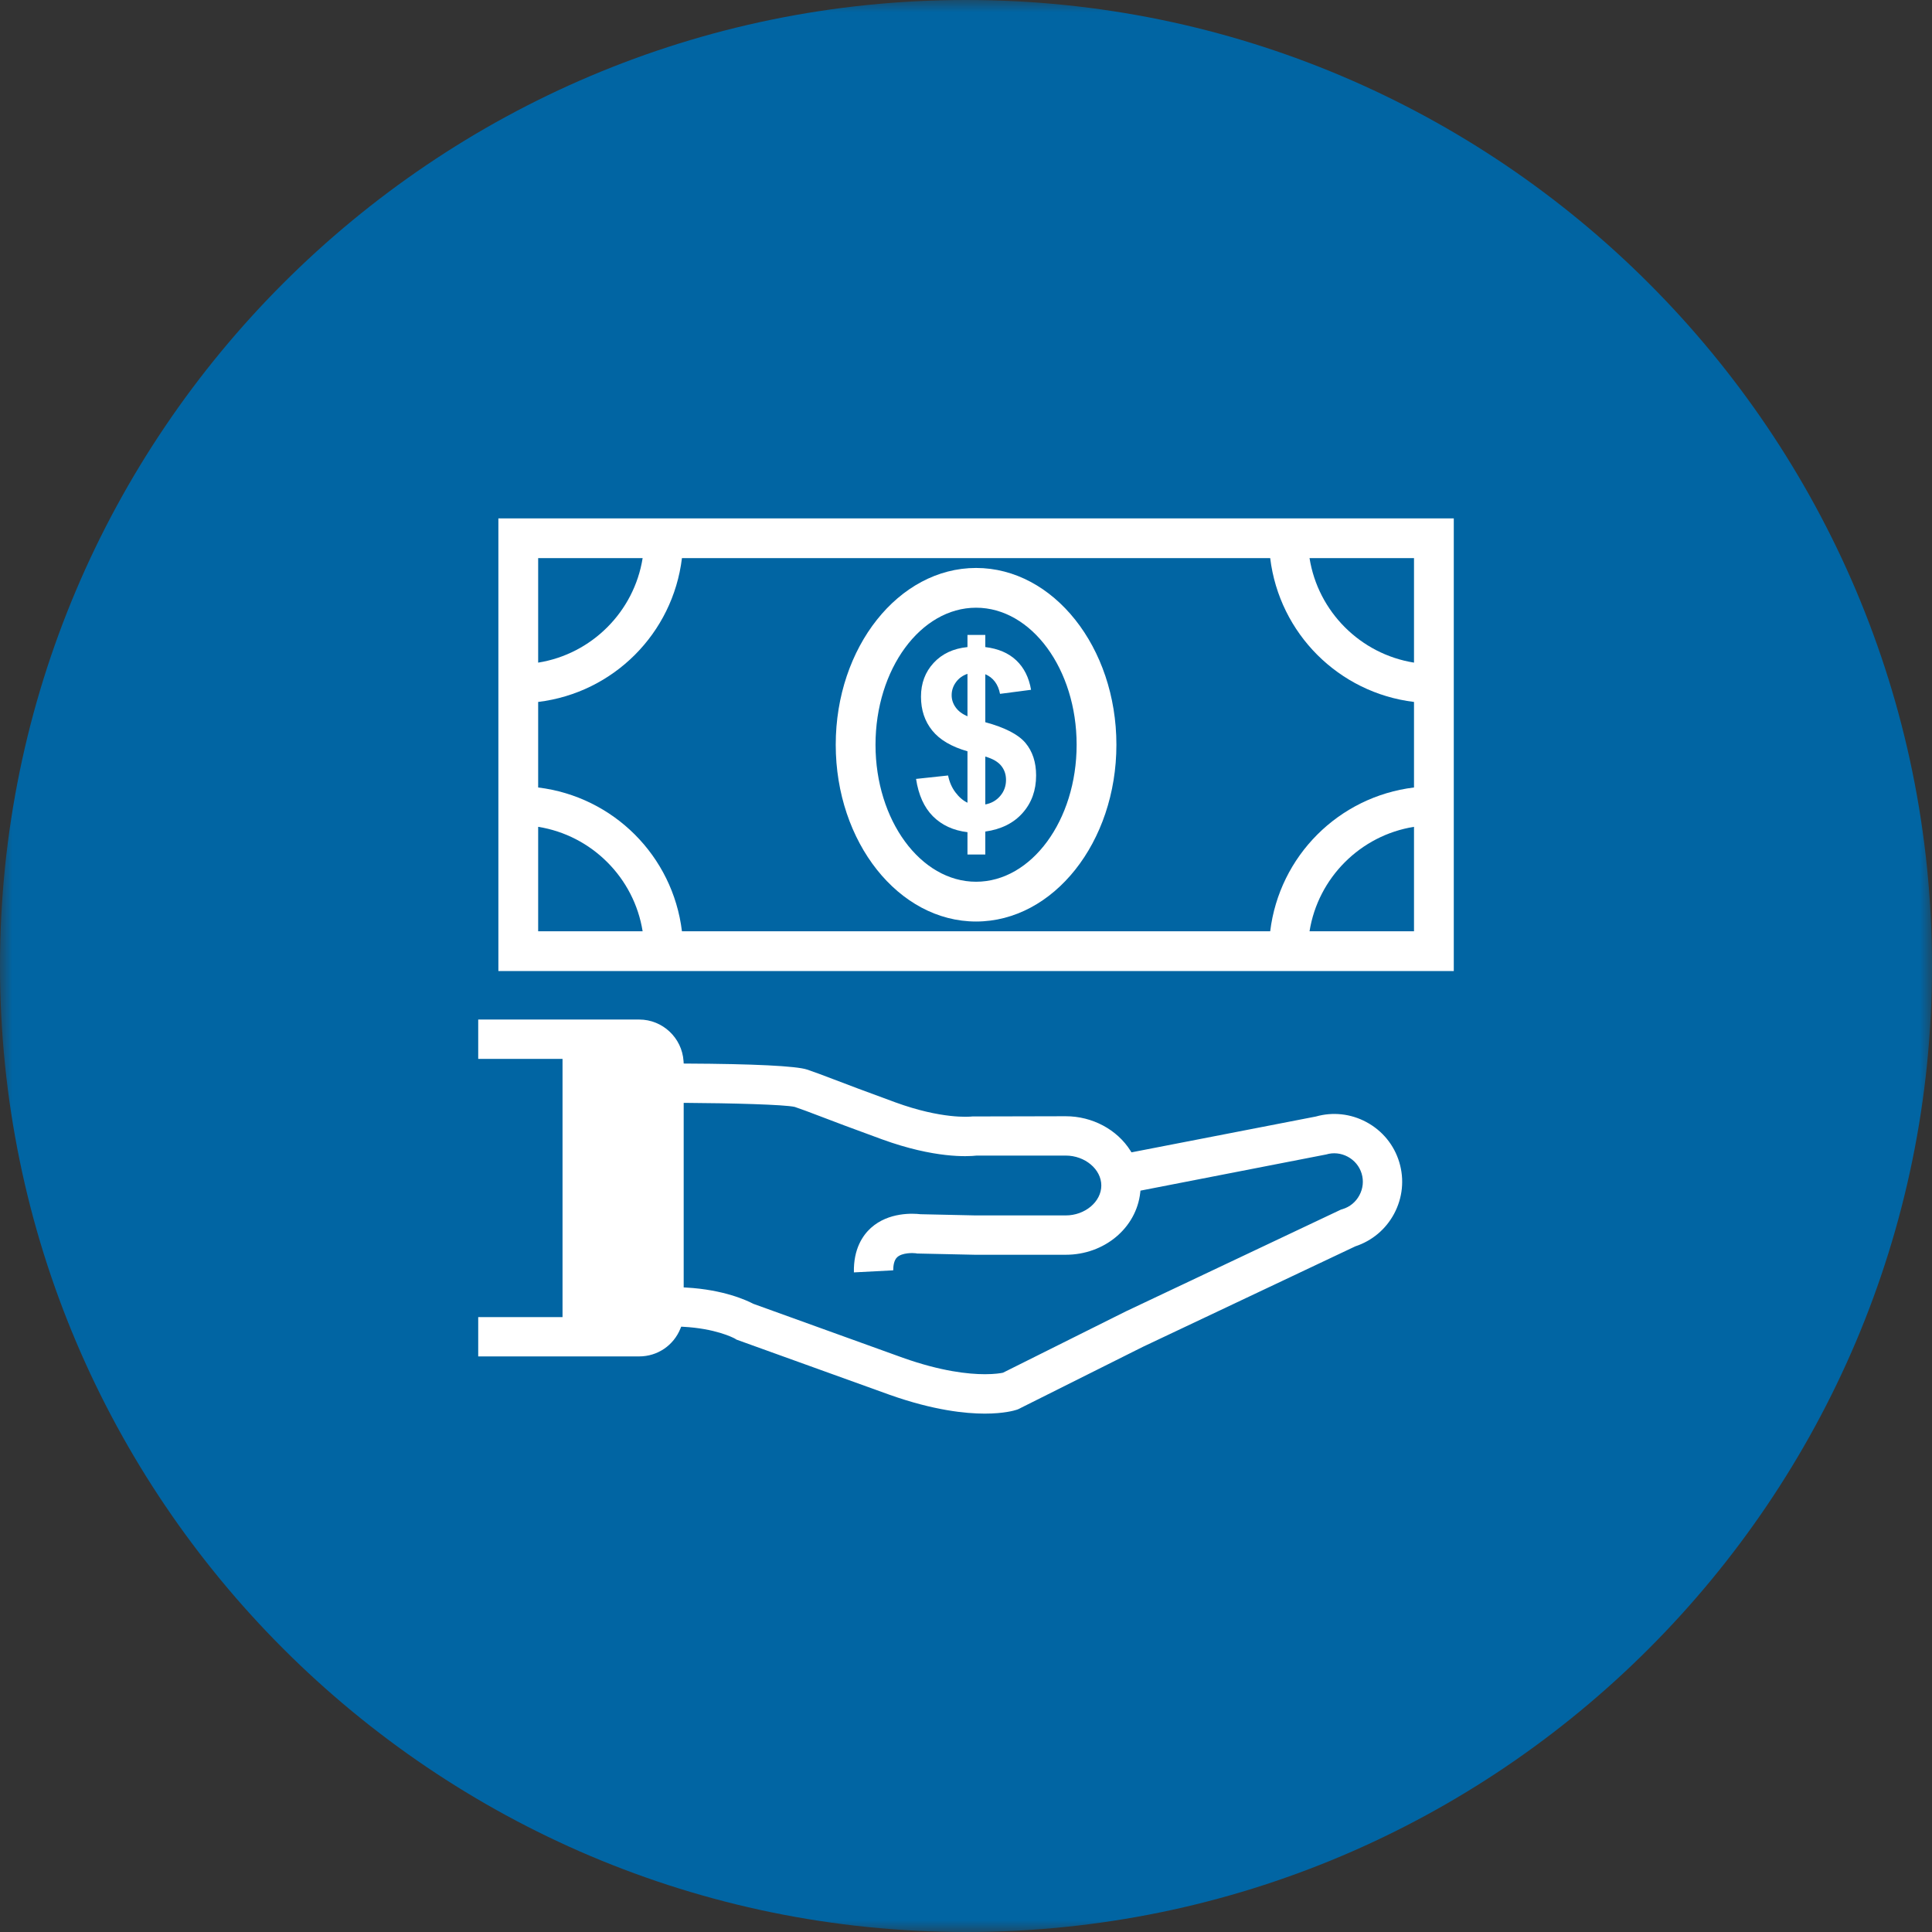
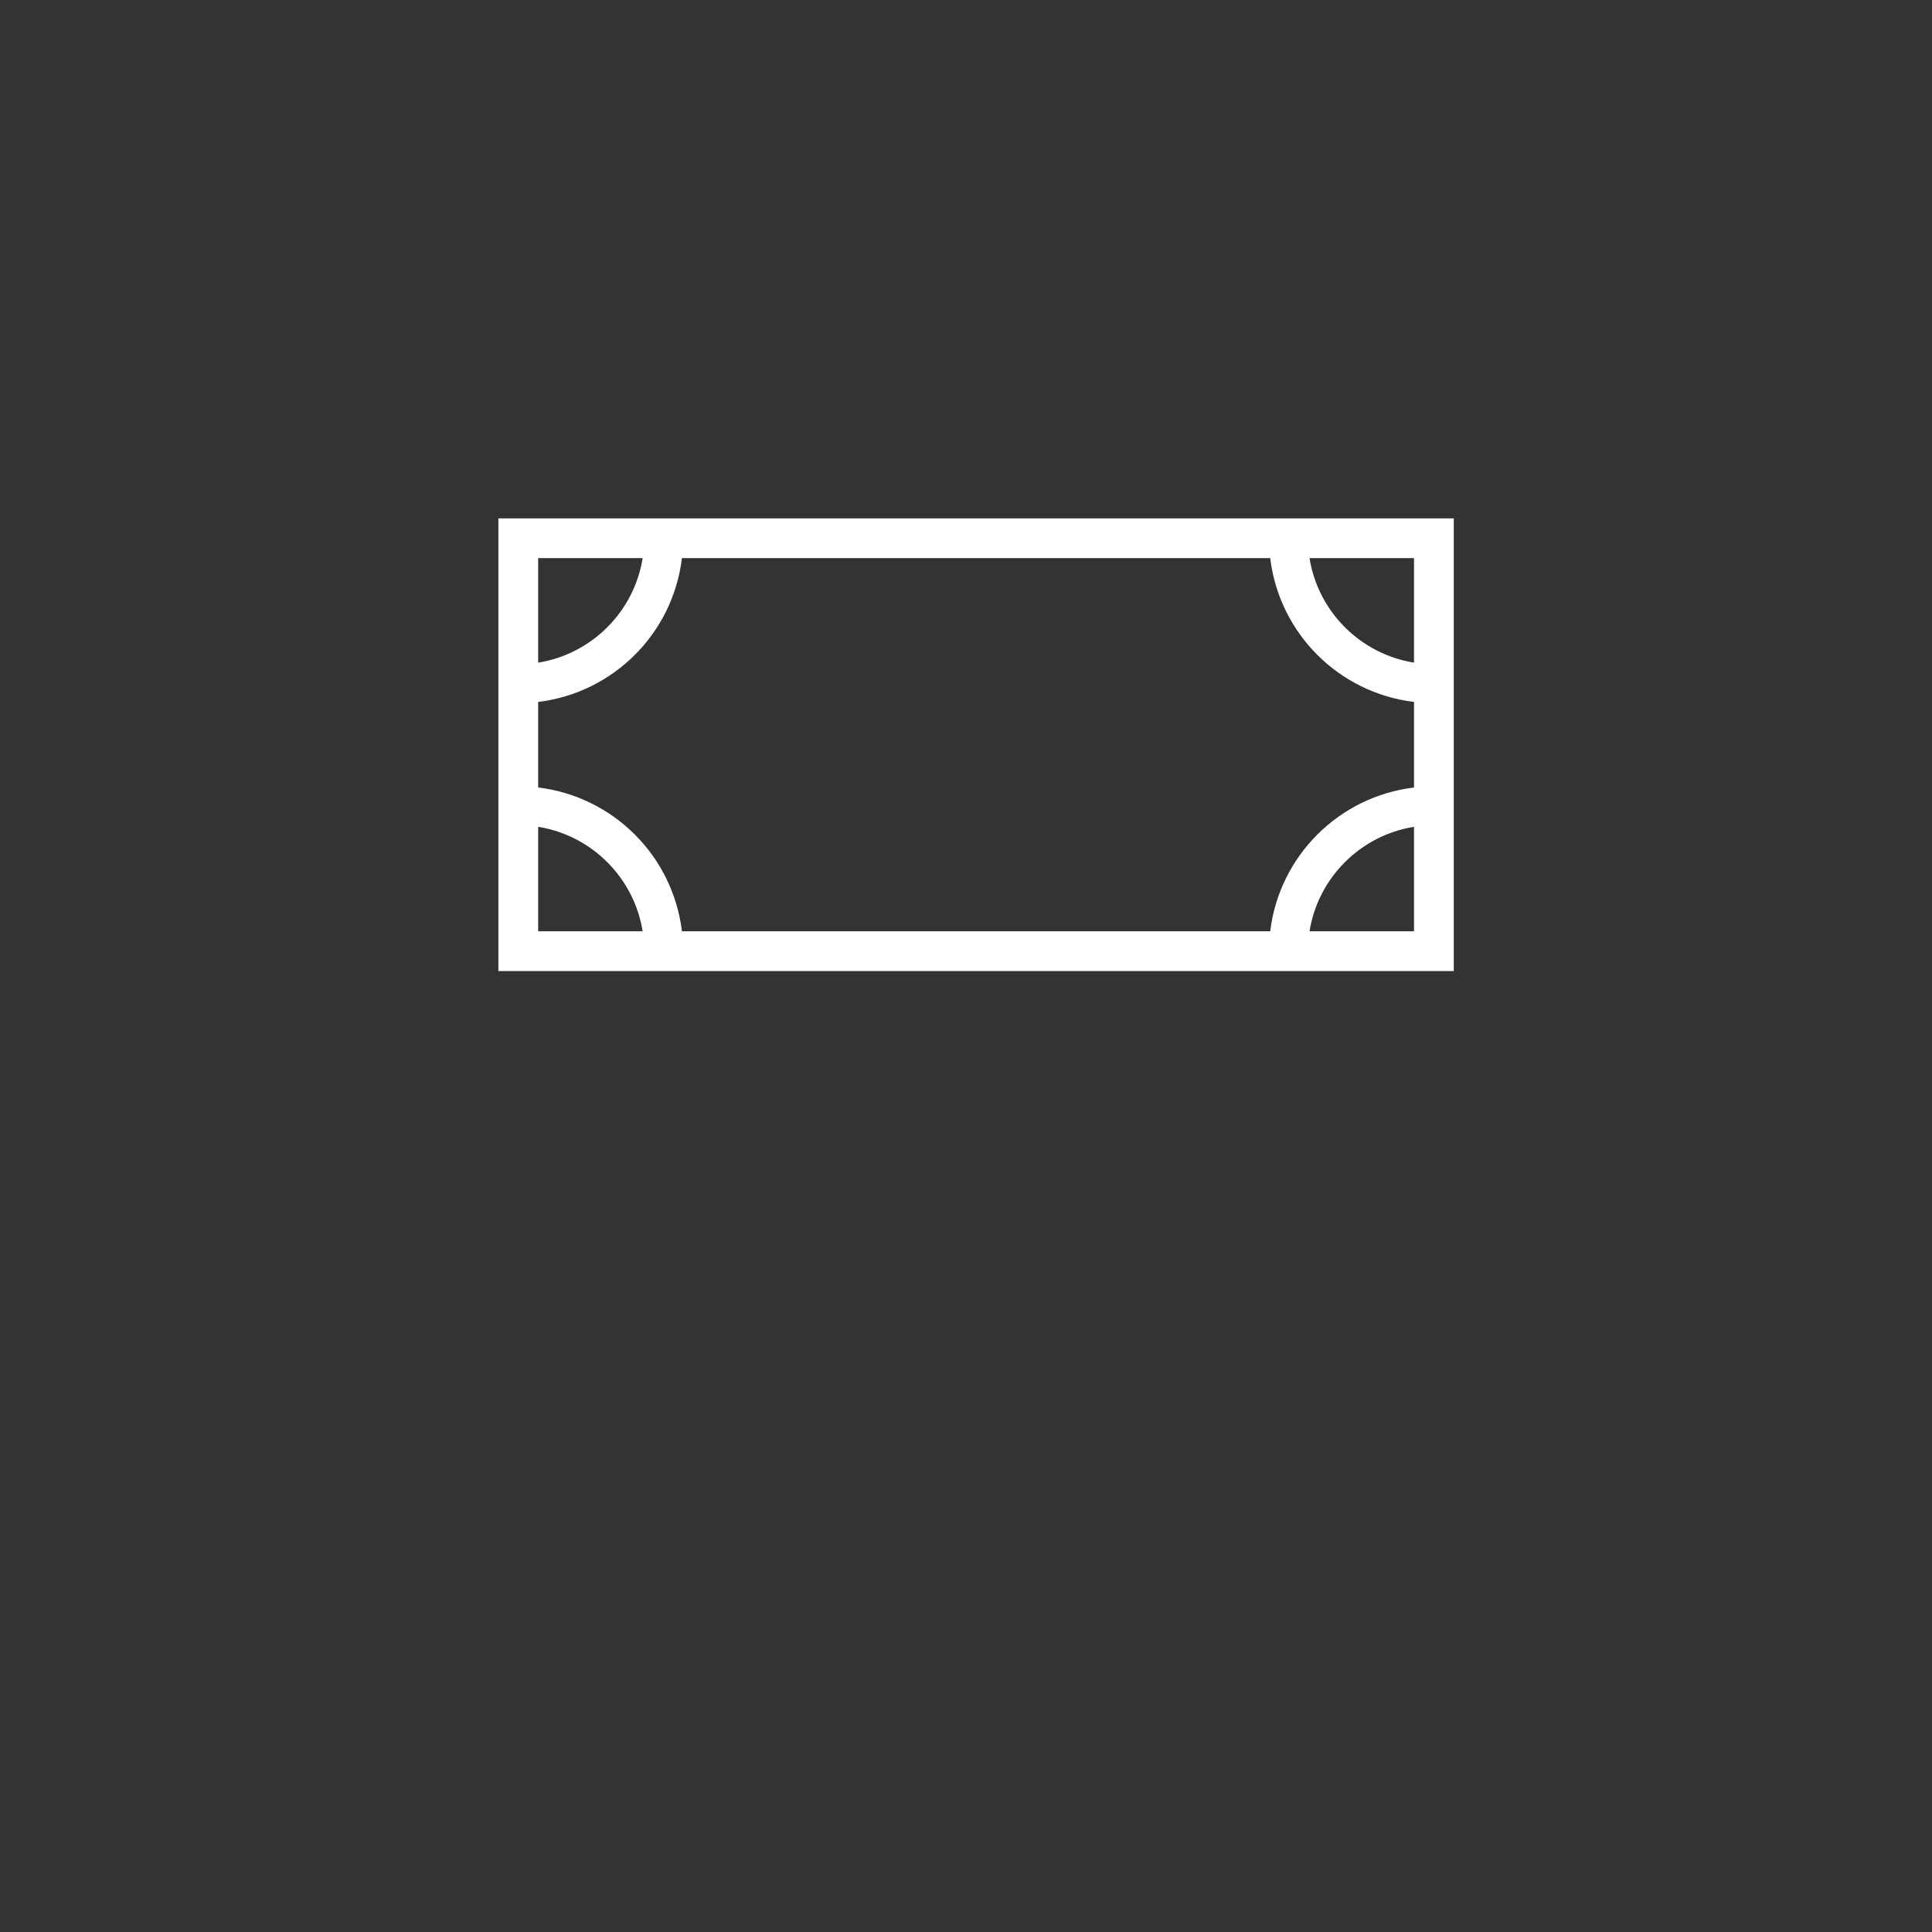
<svg xmlns="http://www.w3.org/2000/svg" xmlns:xlink="http://www.w3.org/1999/xlink" width="80px" height="80px" viewBox="0 0 80 80" version="1.1">
  <rect x="0" y="0" width="80" height="80" fill="#333333" stroke="none" />
  <defs>
    <polygon id="path-bmiffoieom-1" points="0 0 80 0 80 80 0 80" />
  </defs>
  <g id="Page-1" stroke="none" stroke-width="1" fill="none" fill-rule="evenodd">
    <g id="LRG_Browser_KW_Loyalty" transform="translate(-152, -898)">
      <g id="Group-2" transform="translate(56, 898)">
        <g id="Offer-Icon" transform="translate(96, 0)">
          <g id="Group-3">
            <mask id="mask-bmiffoieom-2" fill="white">
              <use xlink:href="#path-bmiffoieom-1" />
            </mask>
            <g id="Clip-2" />
-             <path d="M40,80 C17.944,80 -0,62.056 -0,40 C-0,17.944 17.944,0 40,0 C62.056,0 80,17.944 80,40 C80,62.056 62.056,80 40,80" id="Fill-1" fill="#0165A3" mask="url(#mask-bmiffoieom-2)" />
          </g>
          <g id="Group-12" transform="translate(19.802, 21.465)" fill="#FFFFFF">
-             <path d="M36.488,28.028 C36.339,28.307 36.091,28.511 35.791,28.602 L35.724,28.622 L26.818,32.836 L21.729,35.376 C21.636,35.396 21.386,35.438 20.981,35.438 C20.295,35.438 19.162,35.317 17.586,34.758 L11.391,32.523 C11.123,32.383 10.173,31.937 8.612,31.85 L8.508,31.844 L8.508,24.203 L8.618,24.203 C10.477,24.214 12.674,24.271 13.106,24.37 C13.382,24.462 13.68,24.575 14.131,24.747 C14.71,24.968 15.482,25.262 16.719,25.712 C18.888,26.501 20.262,26.427 20.631,26.386 L24.328,26.385 C25.126,26.385 25.801,26.953 25.801,27.624 C25.801,28.296 25.126,28.863 24.328,28.863 L20.595,28.863 L18.312,28.813 C18.011,28.778 16.997,28.718 16.261,29.38 C15.924,29.685 15.535,30.249 15.556,31.222 L17.184,31.137 C17.185,30.938 17.218,30.713 17.349,30.593 C17.558,30.4 18.009,30.415 18.116,30.43 L18.172,30.44 L20.567,30.492 L24.328,30.492 C25.925,30.492 27.251,29.385 27.413,27.918 L27.422,27.837 L35.113,26.339 C35.408,26.249 35.727,26.283 36.006,26.432 C36.285,26.582 36.489,26.829 36.58,27.129 C36.671,27.43 36.638,27.748 36.488,28.028 M36.776,24.997 C36.129,24.65 35.386,24.569 34.685,24.768 L27.05,26.251 L27.01,26.187 C26.455,25.305 25.427,24.756 24.328,24.756 L20.464,24.765 C20.332,24.78 19.19,24.878 17.276,24.182 C16.049,23.735 15.285,23.444 14.727,23.231 C14.241,23.046 13.921,22.925 13.616,22.823 C13.172,22.675 11.395,22.587 8.611,22.575 L8.508,22.574 L8.502,22.472 C8.438,21.508 7.633,20.752 6.667,20.752 L0,20.752 L0,22.381 L3.491,22.381 L3.491,33.073 L0,33.073 L0,34.701 L6.667,34.701 C7.422,34.701 8.093,34.247 8.375,33.543 L8.405,33.47 L8.483,33.474 C9.818,33.544 10.548,33.92 10.627,33.963 L10.696,34.006 L17.037,36.291 C18.853,36.935 20.18,37.07 20.974,37.07 C21.777,37.07 22.211,36.938 22.29,36.912 L22.352,36.891 L27.521,34.305 L36.318,30.144 C37.015,29.913 37.58,29.437 37.923,28.798 C38.278,28.135 38.355,27.375 38.139,26.659 C37.923,25.943 37.439,25.353 36.776,24.997" id="Fill-4" />
            <path d="M38.749,17.098 L34.423,17.098 C34.776,14.881 36.532,13.125 38.749,12.772 L38.749,17.098 Z M8.436,17.098 C8.057,13.979 5.601,11.523 2.482,11.143 L2.482,7.601 C5.601,7.222 8.057,4.765 8.436,1.646 L32.794,1.646 C33.174,4.765 35.63,7.222 38.749,7.601 L38.749,11.143 C35.63,11.523 33.174,13.979 32.794,17.098 L8.436,17.098 Z M2.482,17.098 L2.482,12.772 C4.699,13.125 6.455,14.881 6.808,17.098 L2.482,17.098 Z M2.482,1.646 L6.808,1.646 C6.455,3.864 4.699,5.619 2.482,5.973 L2.482,1.646 Z M38.749,1.646 L38.749,5.973 C36.532,5.619 34.776,3.864 34.423,1.646 L38.749,1.646 Z M33.534,0 L32.711,0 L8.52,0 L7.696,0 L0.835,0 L0.835,6.861 L0.835,7.684 L0.835,11.06 L0.835,11.883 L0.835,18.745 L7.696,18.745 L8.52,18.745 L32.711,18.745 L33.534,18.745 L40.396,18.745 L40.396,11.883 L40.396,11.06 L40.396,7.684 L40.396,6.861 L40.396,0 L33.534,0 Z" id="Fill-6" />
-             <path d="M20.615,15.046 C18.319,15.046 16.451,12.501 16.451,9.373 C16.451,6.244 18.319,3.699 20.615,3.699 C22.911,3.699 24.779,6.244 24.779,9.373 C24.779,12.501 22.911,15.046 20.615,15.046 M20.615,2.053 C17.411,2.053 14.804,5.336 14.804,9.373 C14.804,13.409 17.411,16.693 20.615,16.693 C23.819,16.693 26.426,13.409 26.426,9.373 C26.426,5.336 23.819,2.053 20.615,2.053" id="Fill-8" />
-             <path d="M21.616,11.492 C21.457,11.68 21.25,11.798 20.997,11.845 L20.997,9.863 C21.302,9.951 21.52,10.077 21.654,10.242 C21.788,10.406 21.855,10.602 21.855,10.829 C21.855,11.083 21.776,11.304 21.616,11.492 L21.616,11.492 Z M20.259,8.196 C20.04,8.101 19.875,7.977 19.767,7.822 C19.657,7.668 19.604,7.501 19.604,7.322 C19.604,7.125 19.663,6.946 19.782,6.783 C19.901,6.62 20.059,6.505 20.259,6.437 L20.259,8.196 Z M22.659,9.296 C22.363,8.946 21.809,8.66 20.997,8.44 L20.997,6.453 C21.326,6.595 21.529,6.866 21.607,7.266 L22.892,7.098 C22.805,6.59 22.601,6.184 22.282,5.881 C21.963,5.578 21.535,5.394 20.997,5.329 L20.997,4.826 L20.259,4.826 L20.259,5.329 C19.677,5.387 19.209,5.605 18.86,5.982 C18.509,6.36 18.334,6.827 18.334,7.383 C18.334,7.932 18.488,8.398 18.799,8.783 C19.108,9.168 19.596,9.455 20.259,9.644 L20.259,11.774 C20.076,11.686 19.91,11.544 19.762,11.347 C19.613,11.151 19.511,10.917 19.456,10.646 L18.13,10.788 C18.232,11.456 18.465,11.972 18.831,12.338 C19.198,12.704 19.674,12.923 20.259,12.994 L20.259,13.919 L20.997,13.919 L20.997,12.968 C21.657,12.874 22.174,12.616 22.544,12.196 C22.916,11.776 23.101,11.259 23.101,10.646 C23.101,10.097 22.953,9.647 22.659,9.296 L22.659,9.296 Z" id="Fill-10" />
          </g>
        </g>
      </g>
    </g>
  </g>
</svg>